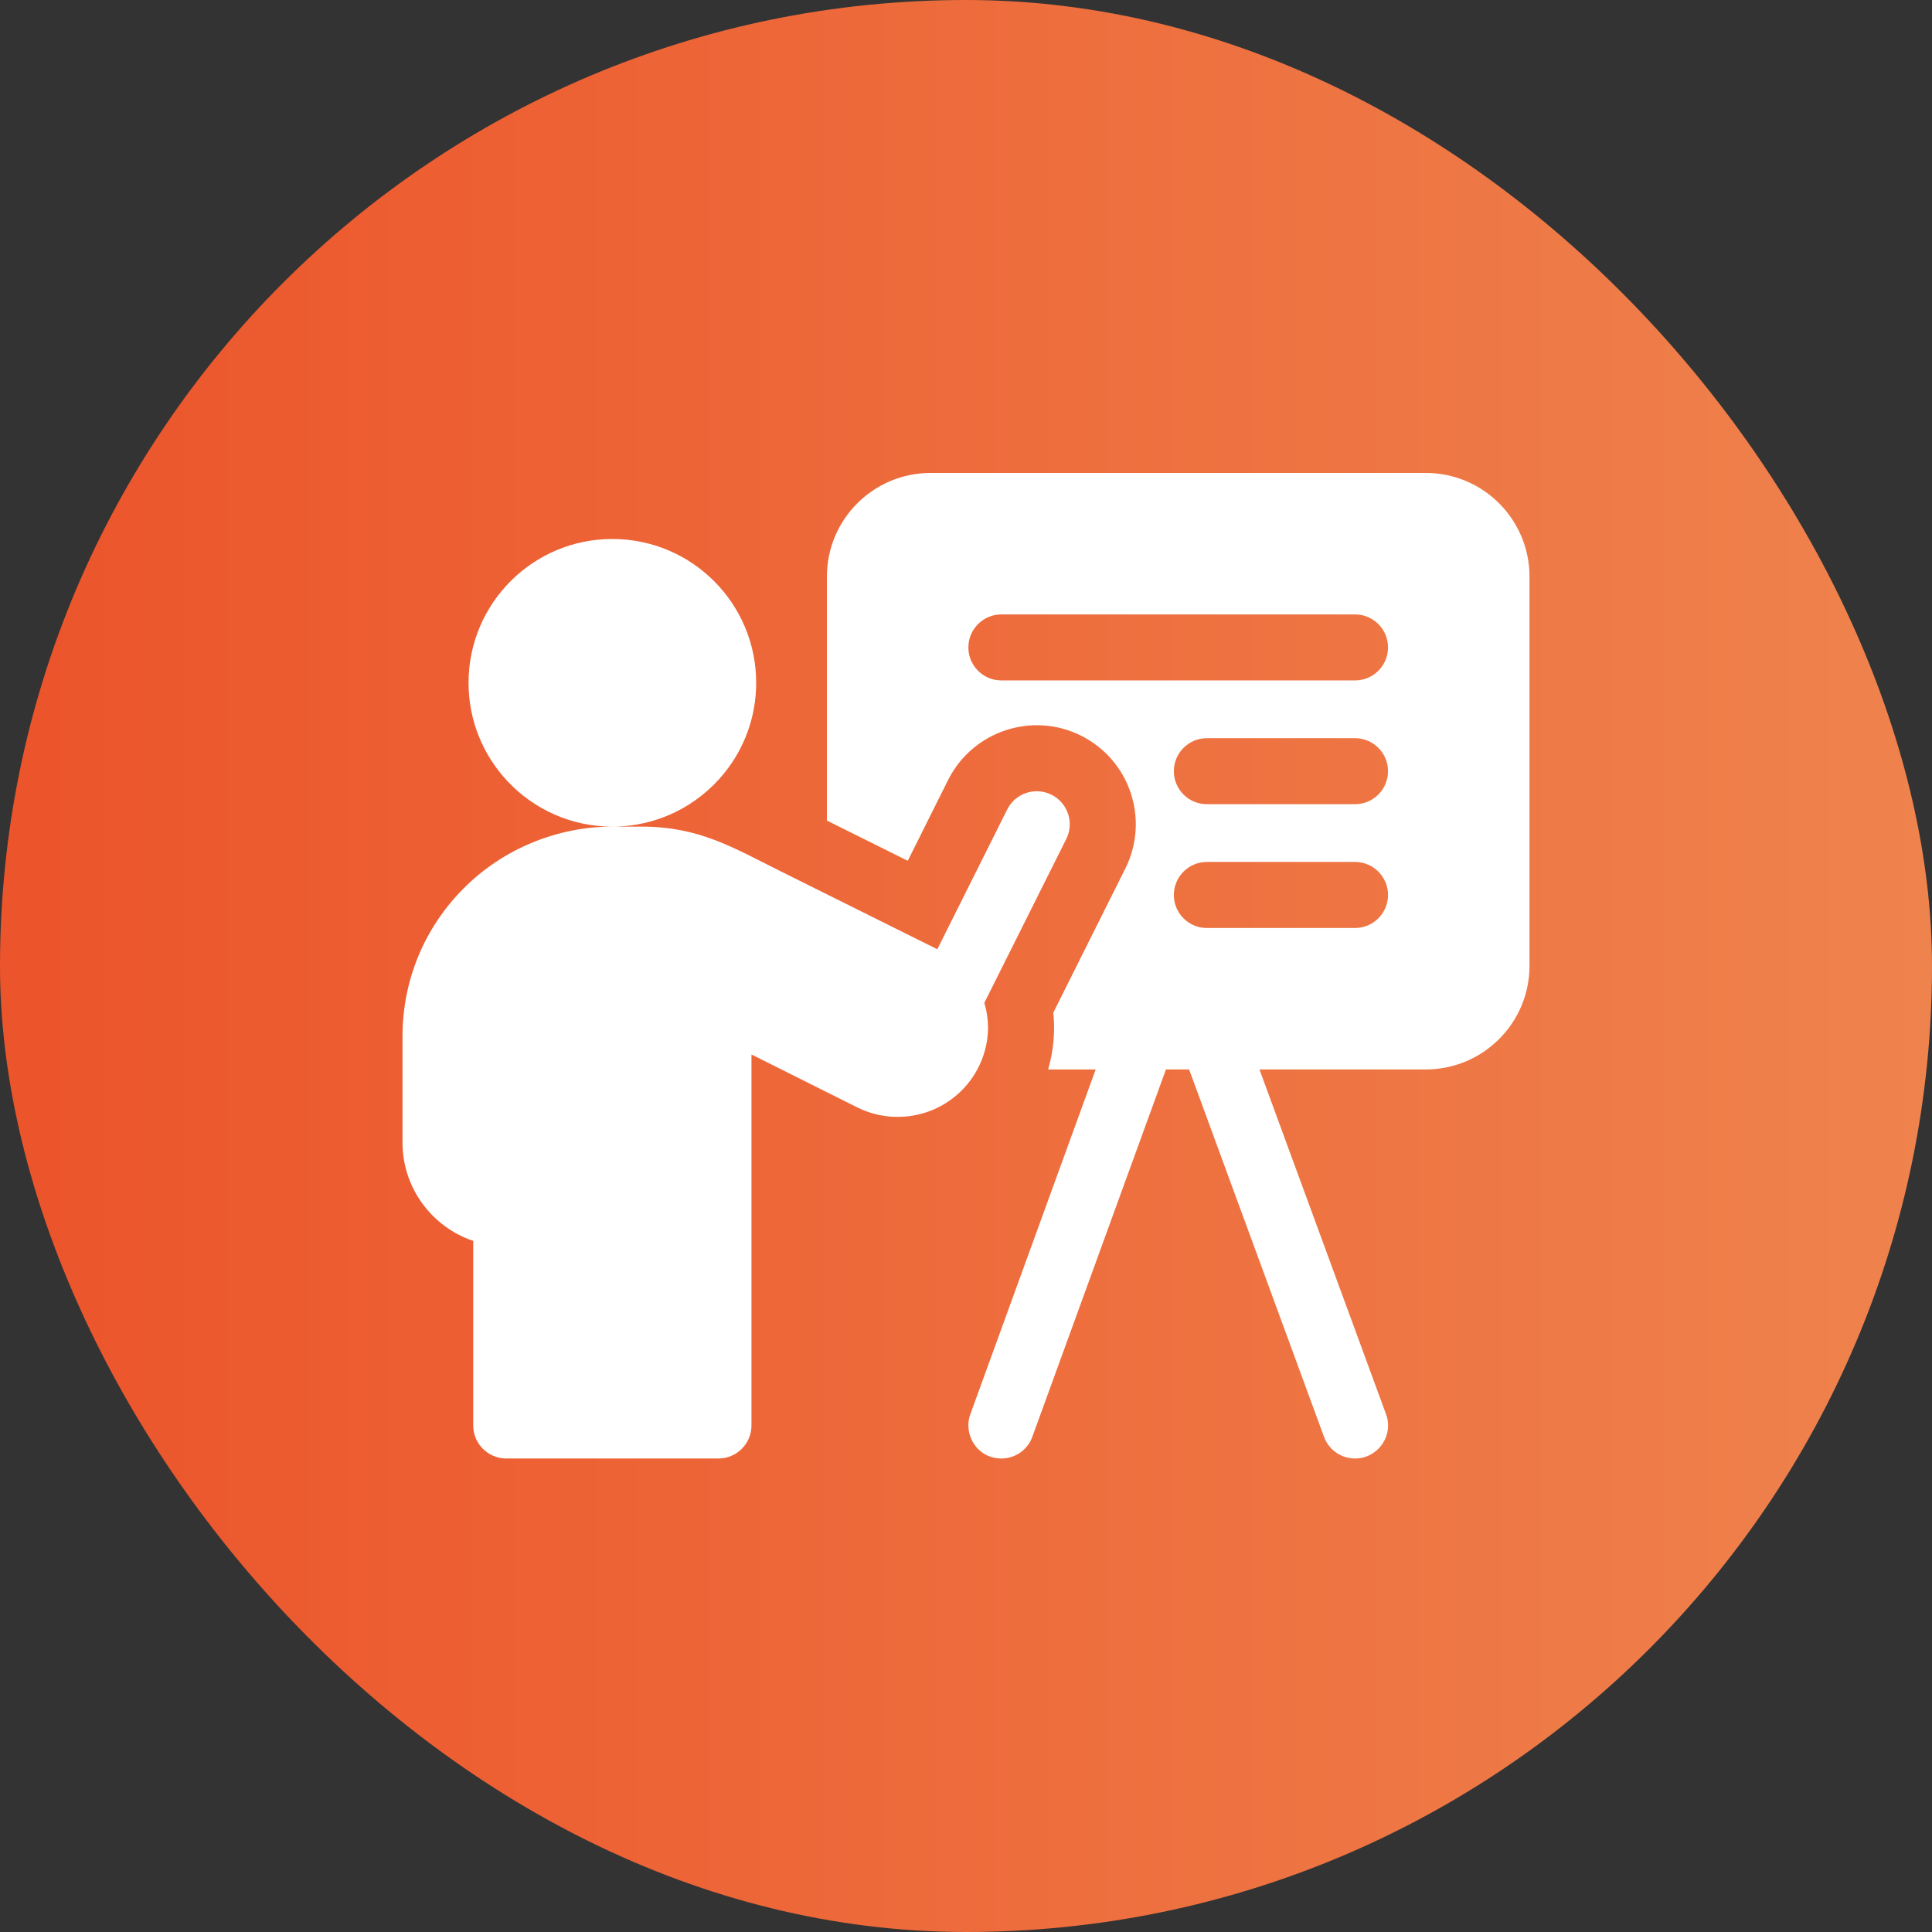
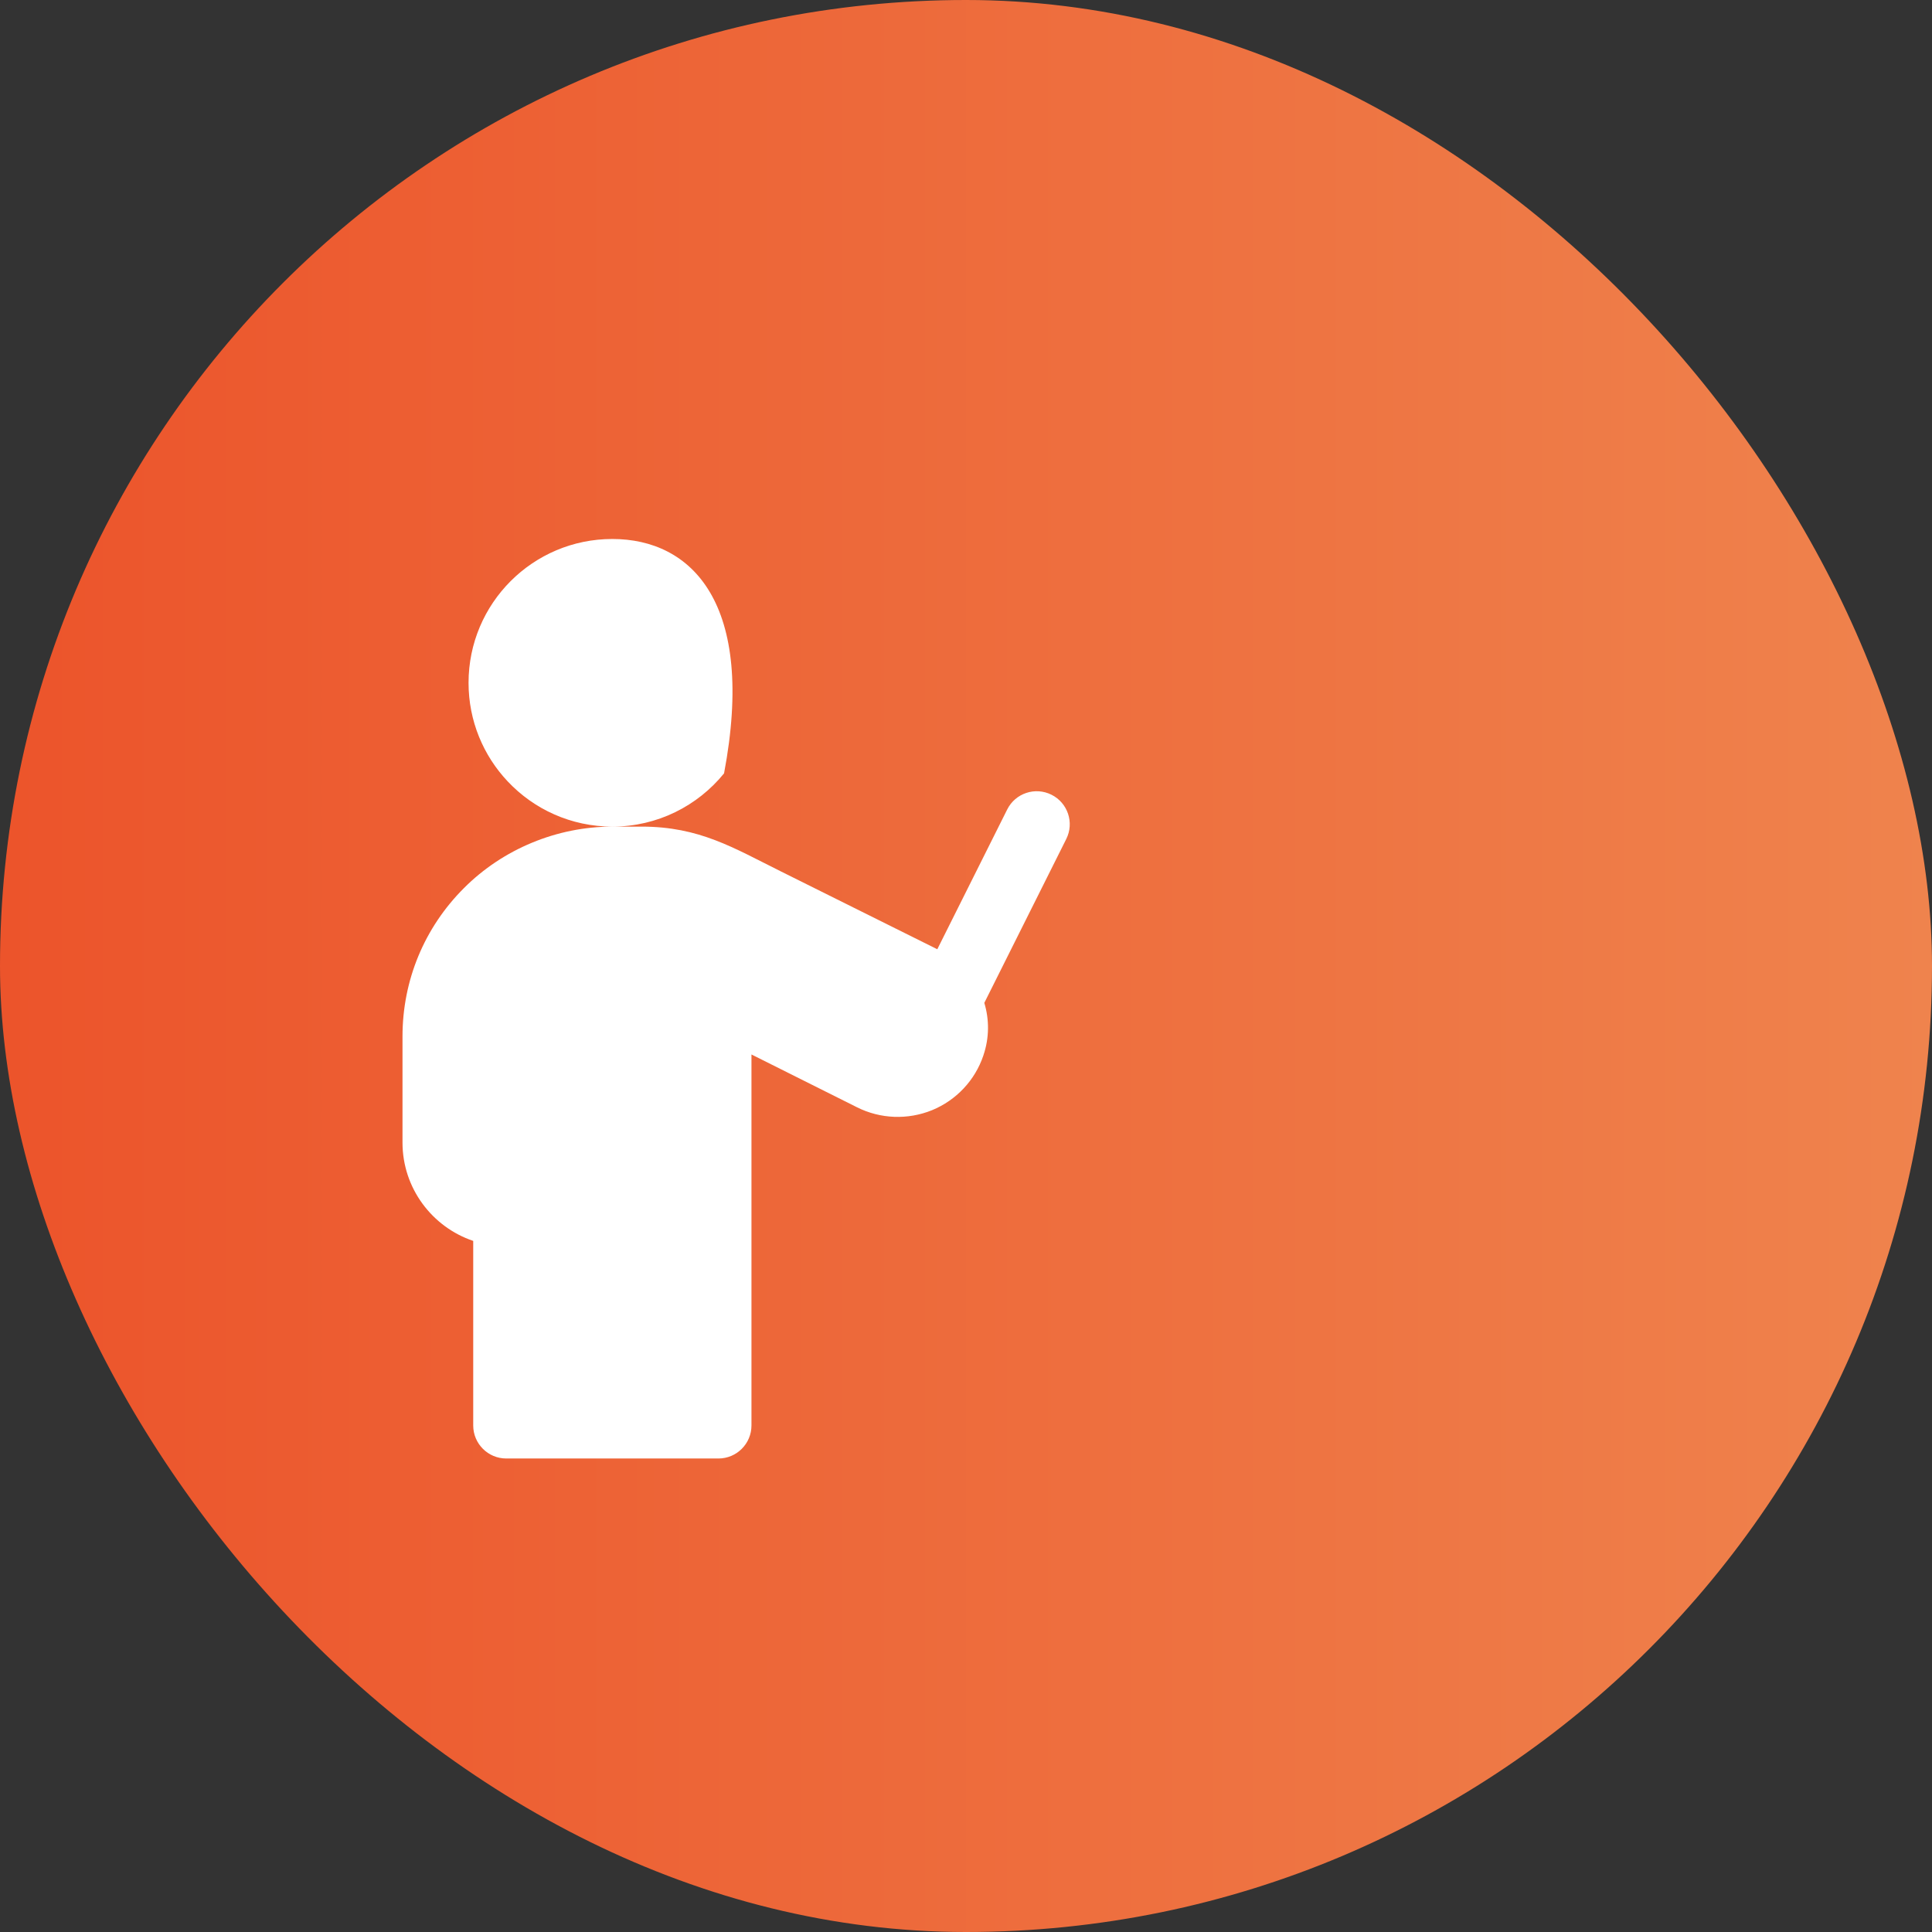
<svg xmlns="http://www.w3.org/2000/svg" width="48" height="48" viewBox="0 0 48 48" fill="none">
  <rect x="0" y="0" width="48" height="48" fill="#333333" stroke="none" />
  <rect width="48" height="48" rx="24" fill="url(#paint0_linear_86_2234)" />
  <g clip-path="url(#clip0_86_2234)">
-     <path d="M35.423 11.75H23.121C21.698 11.75 20.544 12.904 20.544 14.327V20.387C21.194 20.71 21.897 21.059 22.553 21.386L23.556 19.378C24.164 18.164 25.645 17.671 26.858 18.277C28.074 18.886 28.567 20.363 27.958 21.579L26.17 25.157C26.217 25.631 26.175 26.108 26.041 26.57H27.222L24.108 35.135C23.923 35.643 24.28 36.236 24.879 36.236C25.214 36.236 25.529 36.029 25.649 35.695L28.968 26.57H29.543L32.895 35.698C33.017 36.03 33.331 36.236 33.666 36.236C34.225 36.236 34.635 35.677 34.435 35.133L31.291 26.57H35.423C36.846 26.57 38 25.416 38 23.993V14.327C38 12.904 36.846 11.75 35.423 11.75ZM33.665 23.056H29.985C29.532 23.056 29.164 22.689 29.164 22.236C29.164 21.782 29.532 21.415 29.985 21.415H33.665C34.118 21.415 34.485 21.782 34.485 22.236C34.485 22.689 34.118 23.056 33.665 23.056ZM33.665 19.98H29.985C29.532 19.98 29.164 19.613 29.164 19.16C29.164 18.707 29.532 18.34 29.985 18.34H33.665C34.118 18.34 34.485 18.707 34.485 19.16C34.485 19.613 34.118 19.98 33.665 19.98ZM33.665 16.905H24.879C24.426 16.905 24.059 16.538 24.059 16.085C24.059 15.632 24.426 15.265 24.879 15.265H33.665C34.118 15.265 34.485 15.632 34.485 16.085C34.485 16.538 34.118 16.905 33.665 16.905Z" fill="white" />
-     <path d="M24.433 26.218C24.581 25.784 24.58 25.33 24.455 24.916L26.491 20.845C26.694 20.44 26.529 19.947 26.124 19.745C25.719 19.542 25.226 19.706 25.024 20.111L23.287 23.584C22.25 23.067 20.673 22.283 19.403 21.651C18.221 21.064 17.378 20.537 15.938 20.537H15.214C16.334 20.537 17.334 20.021 17.989 19.214C18.488 18.6 18.787 17.817 18.787 16.964C18.787 14.99 17.187 13.391 15.213 13.391C13.24 13.391 11.641 14.99 11.641 16.964C11.641 17.912 12.01 18.773 12.612 19.412C13.263 20.105 14.188 20.537 15.213 20.537C13.839 20.537 12.495 21.094 11.528 22.063C10.543 23.046 10 24.355 10 25.75V28.386C10 29.521 10.737 30.486 11.757 30.83V35.415C11.757 35.868 12.124 36.236 12.578 36.236H17.849C18.302 36.236 18.67 35.868 18.67 35.415V26.198C19.448 26.587 20.469 27.098 21.296 27.512C21.875 27.801 22.553 27.827 23.157 27.582C23.759 27.334 24.223 26.84 24.43 26.228C24.431 26.225 24.432 26.222 24.433 26.218Z" fill="white" />
+     <path d="M24.433 26.218C24.581 25.784 24.58 25.33 24.455 24.916L26.491 20.845C26.694 20.44 26.529 19.947 26.124 19.745C25.719 19.542 25.226 19.706 25.024 20.111L23.287 23.584C22.25 23.067 20.673 22.283 19.403 21.651C18.221 21.064 17.378 20.537 15.938 20.537H15.214C16.334 20.537 17.334 20.021 17.989 19.214C18.787 14.99 17.187 13.391 15.213 13.391C13.24 13.391 11.641 14.99 11.641 16.964C11.641 17.912 12.01 18.773 12.612 19.412C13.263 20.105 14.188 20.537 15.213 20.537C13.839 20.537 12.495 21.094 11.528 22.063C10.543 23.046 10 24.355 10 25.75V28.386C10 29.521 10.737 30.486 11.757 30.83V35.415C11.757 35.868 12.124 36.236 12.578 36.236H17.849C18.302 36.236 18.67 35.868 18.67 35.415V26.198C19.448 26.587 20.469 27.098 21.296 27.512C21.875 27.801 22.553 27.827 23.157 27.582C23.759 27.334 24.223 26.84 24.43 26.228C24.431 26.225 24.432 26.222 24.433 26.218Z" fill="white" />
  </g>
  <defs>
    <linearGradient id="paint0_linear_86_2234" x1="0" y1="24" x2="48" y2="24" gradientUnits="userSpaceOnUse">
      <stop stop-color="#EC542B" />
      <stop offset="1" stop-color="#EF834D" />
    </linearGradient>
    <clipPath id="clip0_86_2234">
      <rect width="28" height="28" fill="white" transform="translate(10 10)" />
    </clipPath>
  </defs>
</svg>